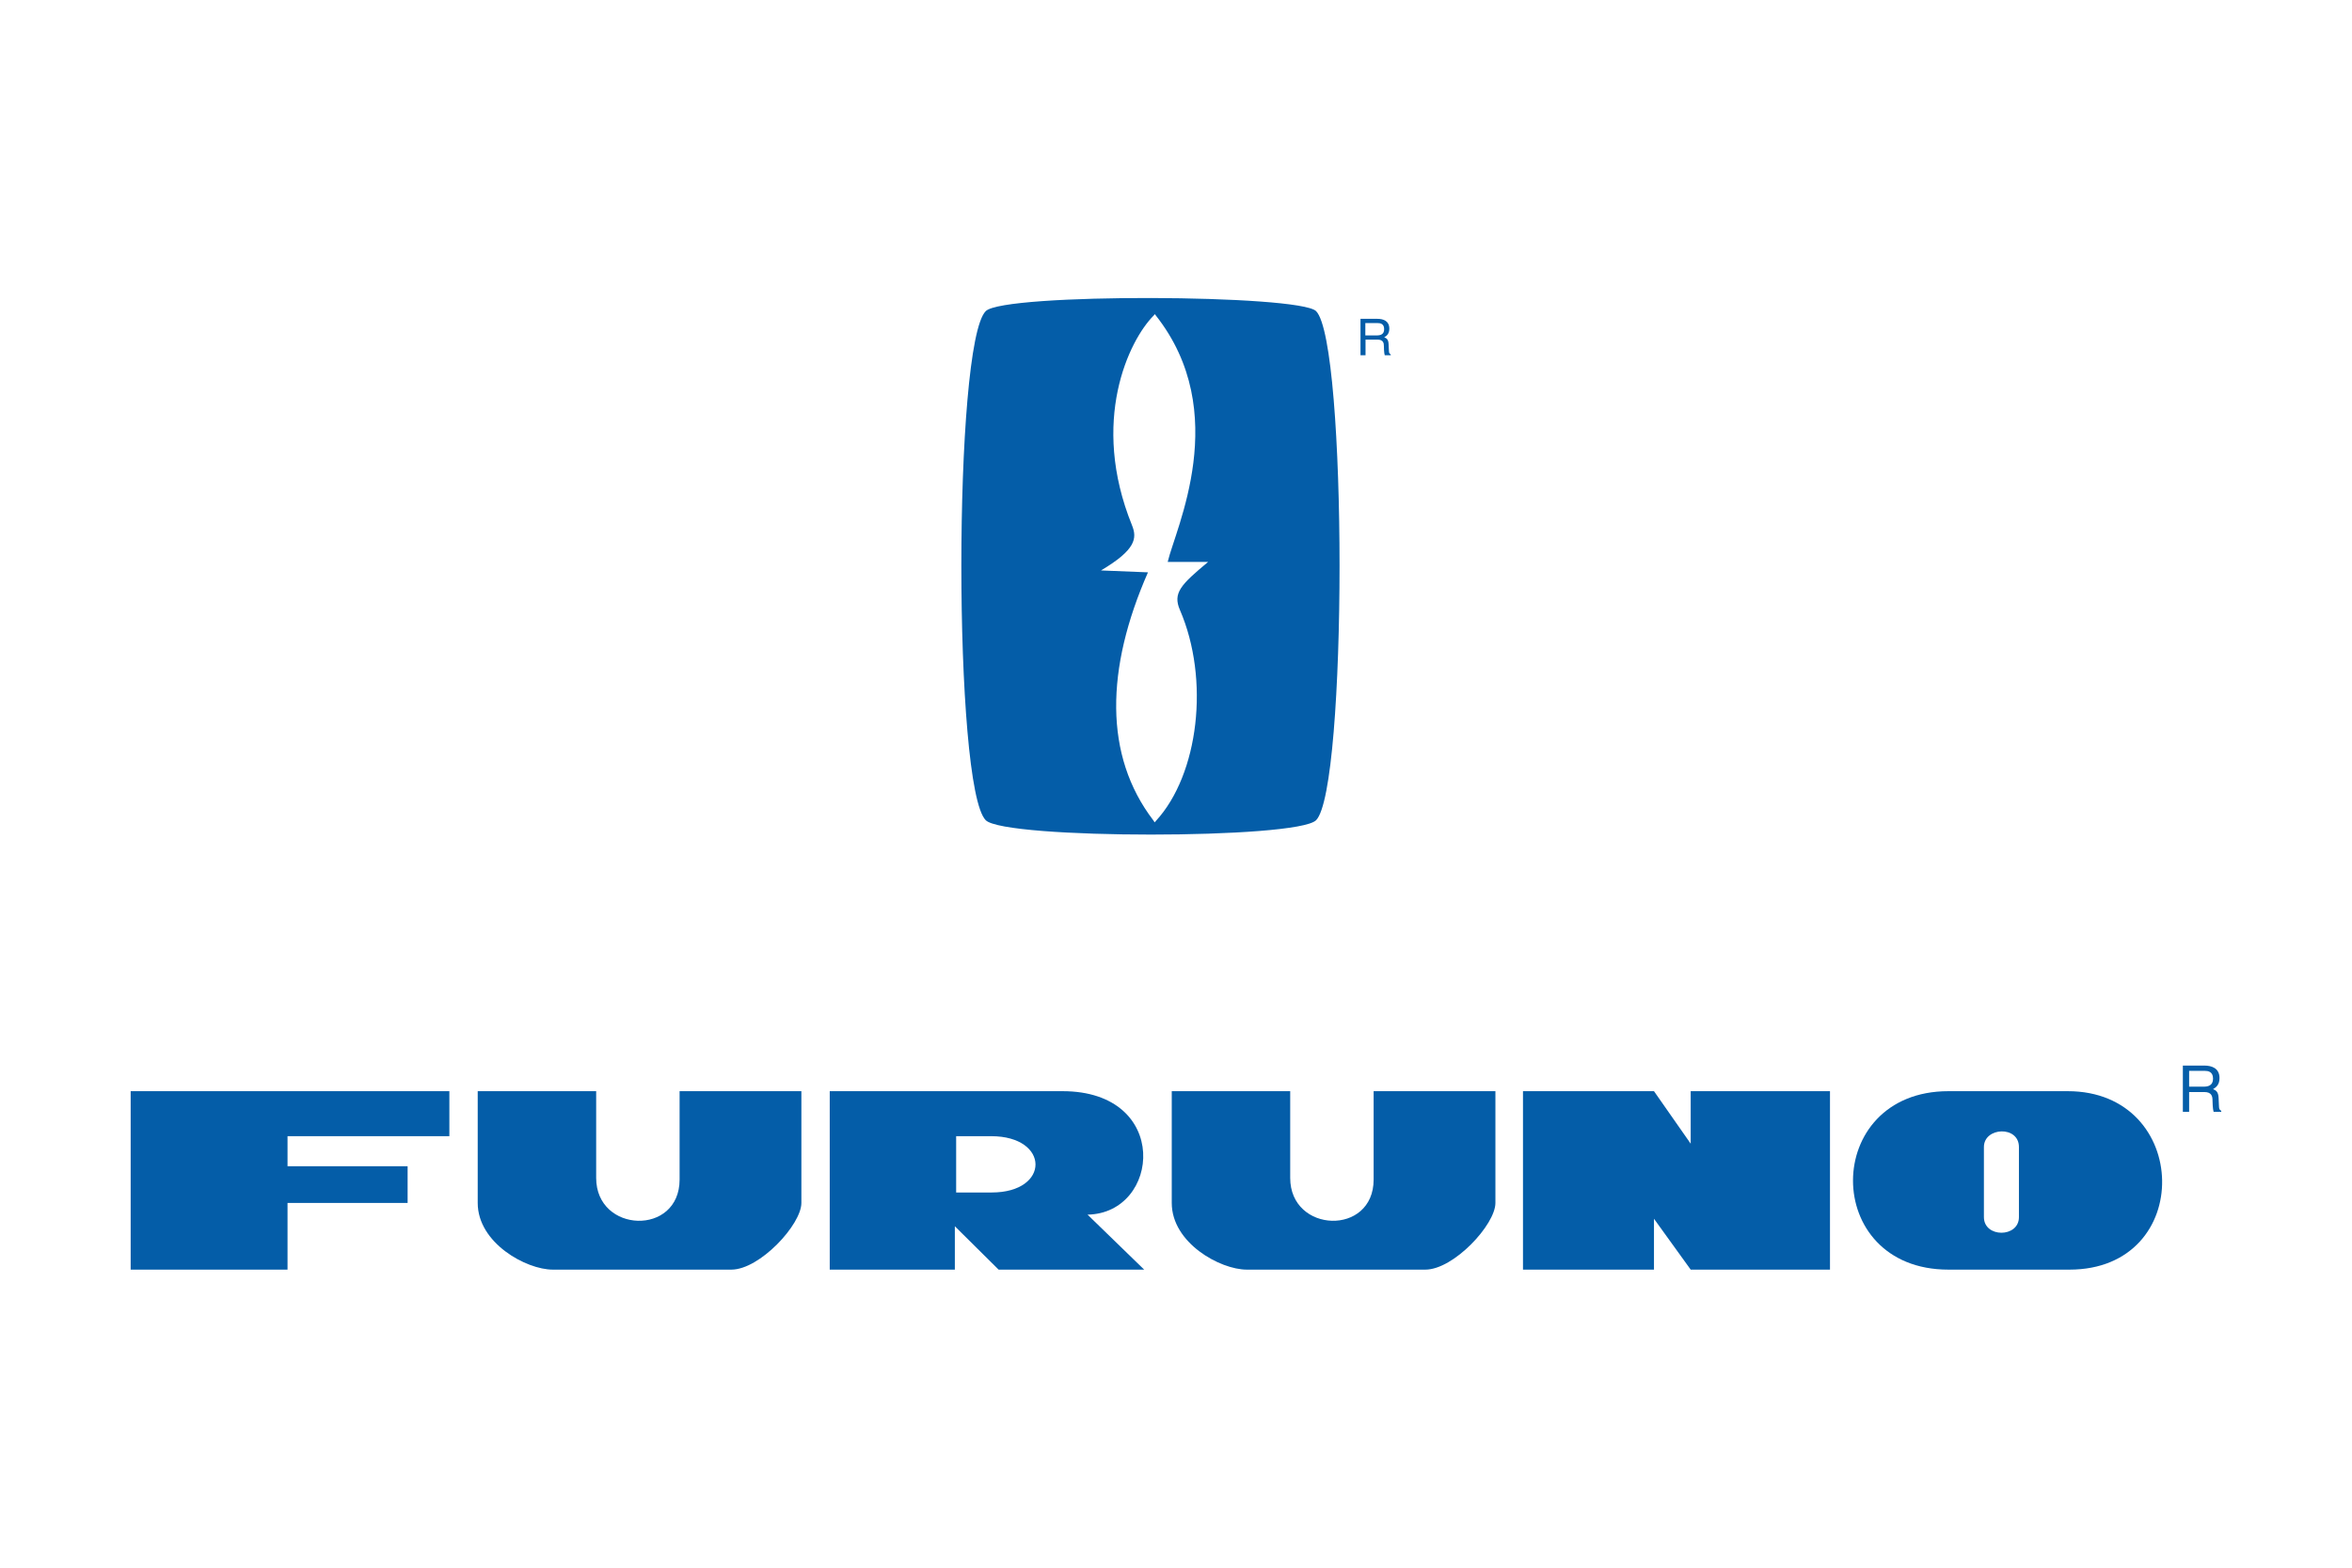
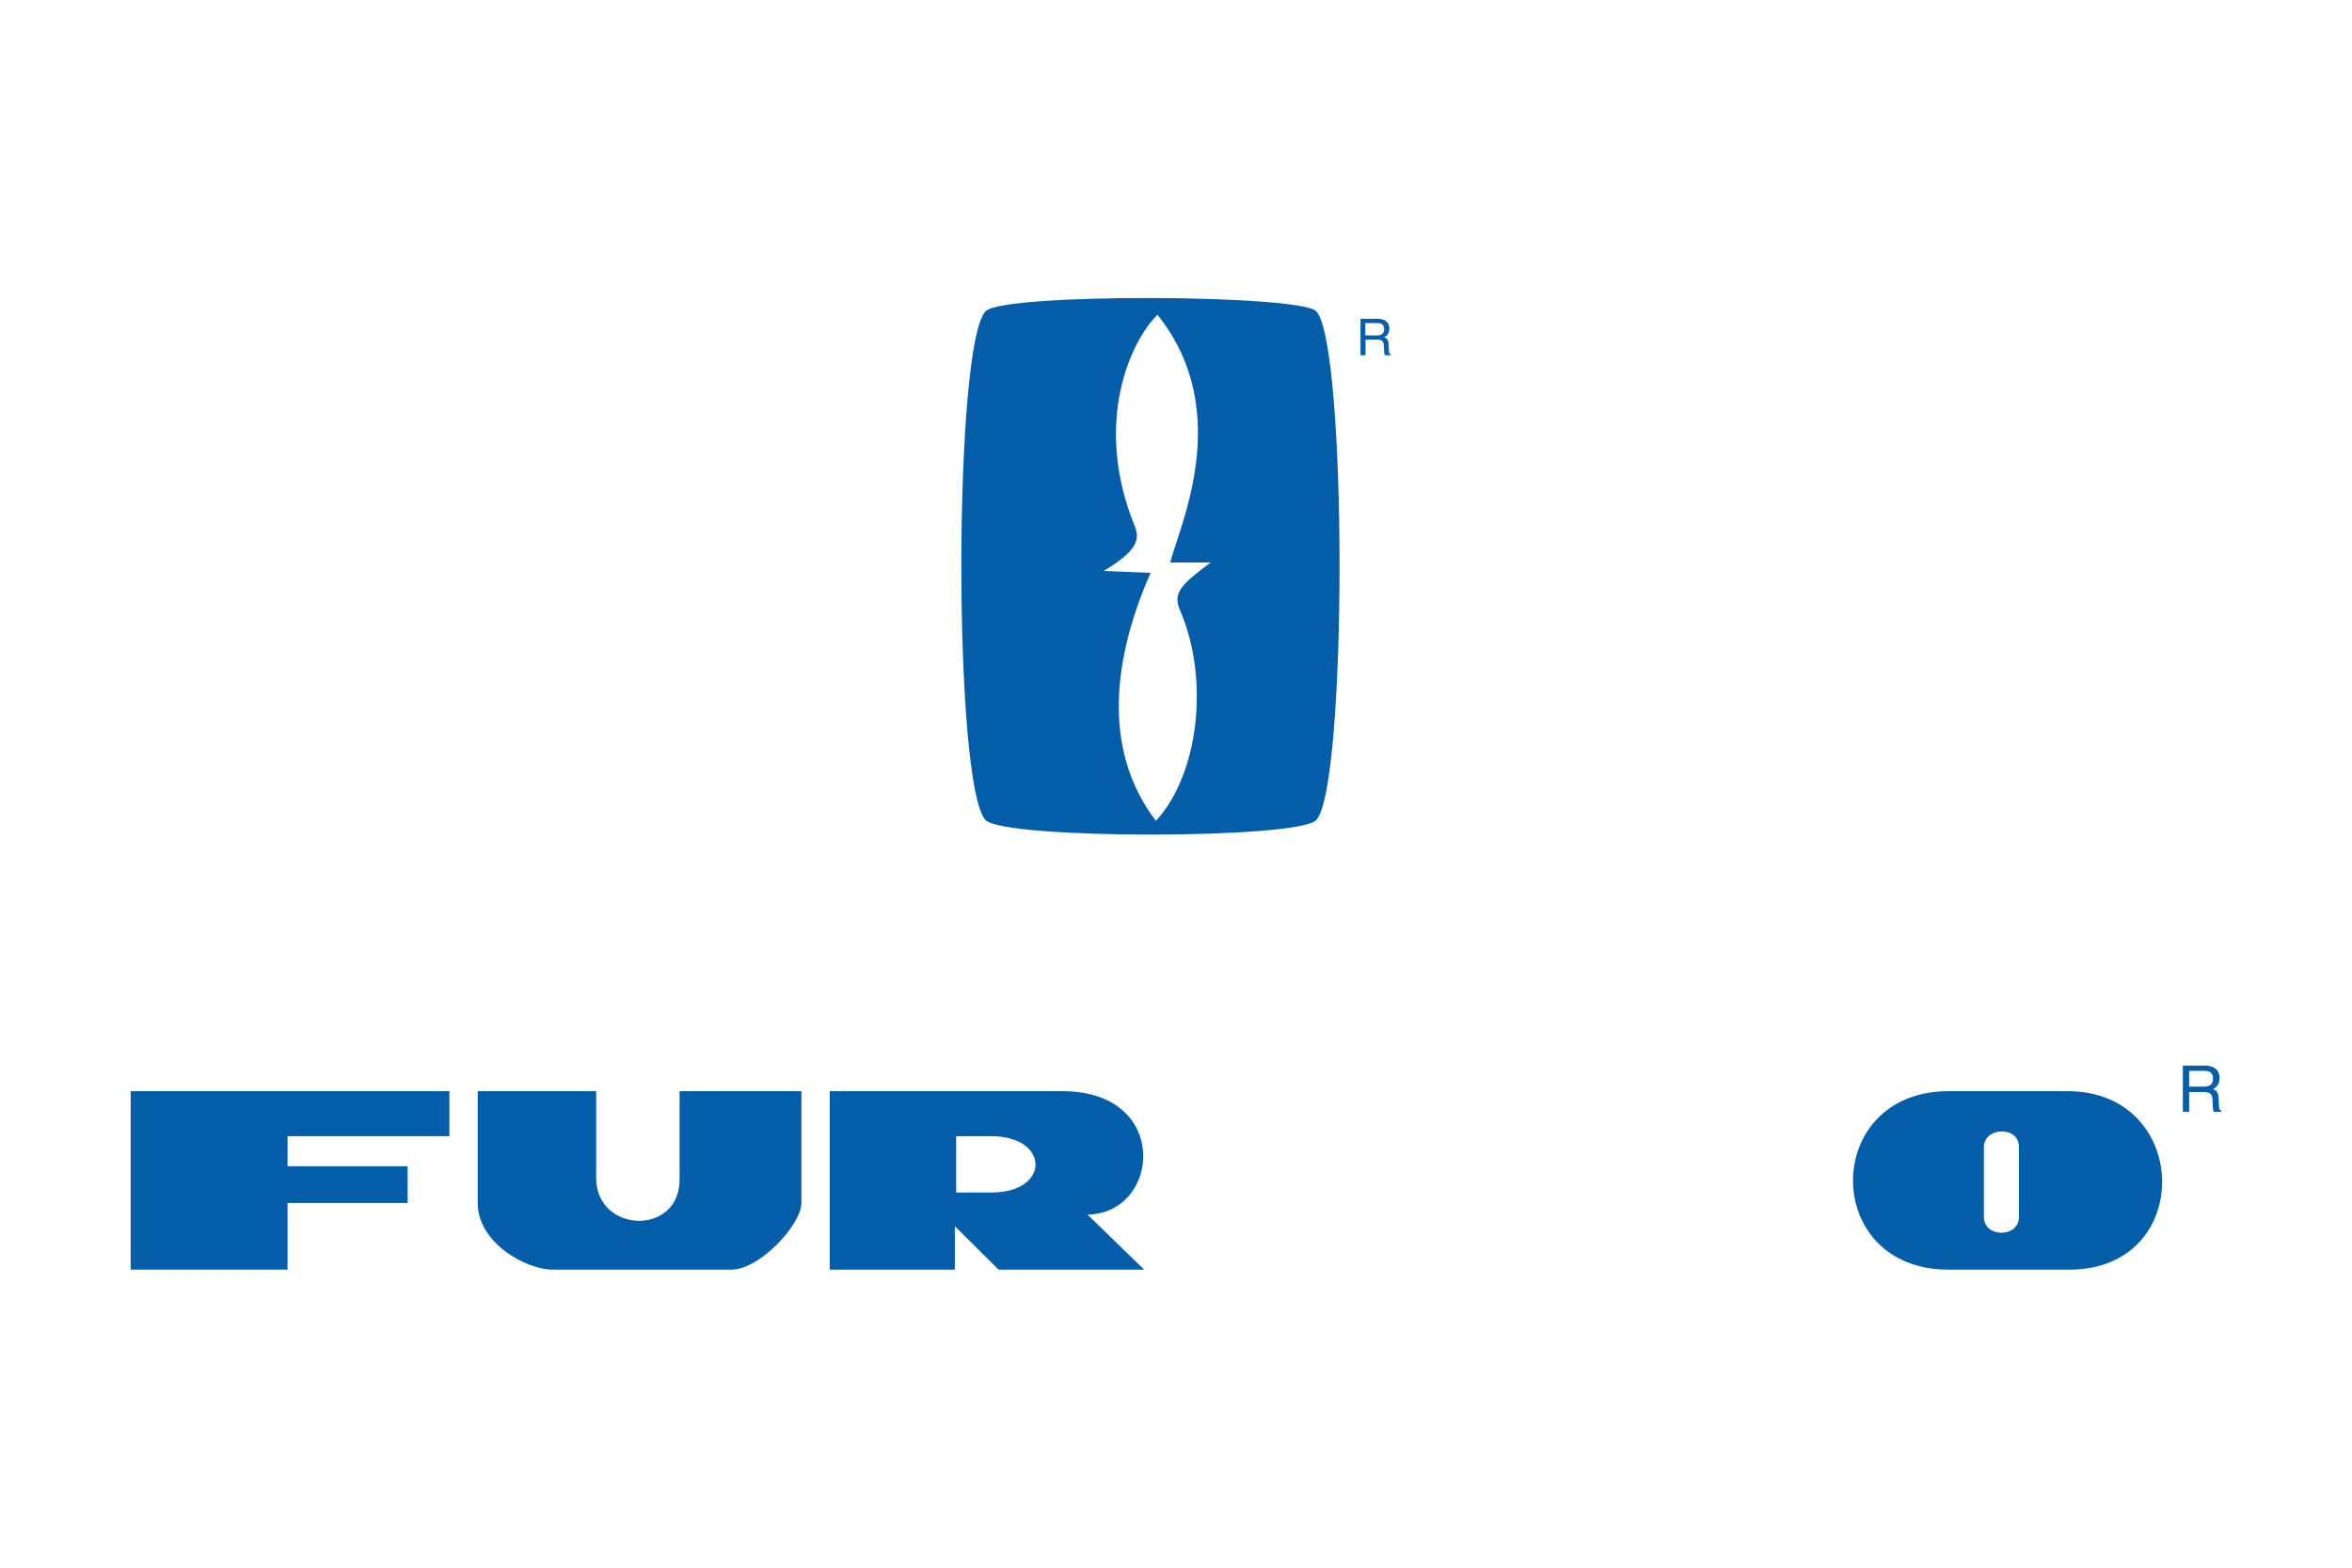
<svg xmlns="http://www.w3.org/2000/svg" id="Layer_1" x="0px" y="0px" viewBox="0 0 360 240" style="enable-background:new 0 0 360 240;" xml:space="preserve">
  <style type="text/css">	.st0{fill:#045DA8;}	.st1{fill:#189CD8;}	.st2{fill:#E31D38;}	.st3{fill:#231F20;}	.st4{fill:#006CAE;}	.st5{fill:none;stroke:#006CAE;stroke-width:0.138;stroke-miterlimit:2.613;}	.st6{fill:#0D4F97;}	.st7{fill:#16325C;}	.st8{fill:#DEB045;}	.st9{fill:none;}	.st10{fill:#FFFFFF;}	.st11{fill:#008CA3;}	.st12{fill:#007886;}	.st13{fill:#7E8083;}	.st14{fill:#002C5B;}	.st15{clip-path:url(#SVGID_2_);fill:url(#SVGID_3_);}	.st16{fill:#EC1C24;}	.st17{fill-rule:evenodd;clip-rule:evenodd;fill:#0079B5;}	.st18{fill-rule:evenodd;clip-rule:evenodd;fill:#EF7F1A;}	.st19{fill-rule:evenodd;clip-rule:evenodd;}	.st20{fill-rule:evenodd;clip-rule:evenodd;fill:#004784;}	.st21{fill-rule:evenodd;clip-rule:evenodd;fill:#508229;}	.st22{fill:#0B77BD;}	.st23{fill-rule:evenodd;clip-rule:evenodd;fill:#231F20;}	.st24{fill:#202020;}	.st25{fill:#1B2F5B;}	.st26{fill:#8AD0C9;}	.st27{fill:#686565;}</style>
  <g id="Furuno_x2B_Mark_1_">
    <g>
      <polyline class="st0" points="20,194.37 20,167.05 68.78,167.05 68.78,173.94 44.01,173.94 44.01,178.54 62.39,178.54    62.39,184.16 44.01,184.16 44.01,194.37 20,194.37   " />
      <path class="st0" d="M73.12,167.05c0,0,0,10.98,0,17.11c0,6.13,7.41,10.21,11.49,10.21c4.09,0,22.98,0,27.33,0   c4.34,0,10.72-6.89,10.72-10.21c0-3.32,0-17.11,0-17.11h-18.64c0,0,0,9.96,0,13.53c0,8.68-12.77,8.23-12.77-0.25   c0-2.81,0-13.28,0-13.28H73.12" />
      <path class="st0" d="M166.46,185.95c11.17-0.19,12.8-18.9-3.83-18.9c-7.66,0-35.63,0-35.63,0v27.32h19.15v-6.64l6.7,6.64h22.28   L166.46,185.95z M151.78,182.56c-3.7,0-5.43,0-5.43,0v-8.62c0.06,0,0.69,0,5.36,0C160.71,173.94,160.78,182.56,151.78,182.56" />
-       <polyline class="st0" points="233.11,167.05 233.11,194.37 253.16,194.37 253.16,186.58 258.78,194.37 280.1,194.37 280.1,167.05    258.78,167.05 258.78,175.09 253.16,167.05 233.11,167.05   " />
      <path class="st0" d="M316.49,167.05c-9.83,0-18.26,0-18.26,0c-19.41,0-19.54,27.32,0,27.32c8.56,0,8.3,0,18.52,0   C336.03,194.37,335.39,167.05,316.49,167.05z M309.02,186.33c0,3.19-5.36,3.19-5.36,0c0-3.19,0-10.73,0-10.73   c0-3.06,5.36-3.32,5.36,0C309.02,178.54,309.02,183.14,309.02,186.33" />
-       <path class="st0" d="M179.35,167.05c0,0,0,10.98,0,17.11c0,6.13,7.41,10.21,11.49,10.21c4.08,0,22.98,0,27.32,0   s10.73-6.89,10.73-10.21c0-3.32,0-17.11,0-17.11h-18.64c0,0,0,9.96,0,13.53c0,8.68-12.77,8.23-12.77-0.25c0-2.81,0-13.28,0-13.28   H179.35" />
      <path class="st0" d="M335.07,170.22h-0.96v-7.09h3.28c1.16,0,2.33,0.41,2.33,1.91c0,1.05-0.54,1.43-0.99,1.7   c0.4,0.17,0.81,0.35,0.85,1.33l0.06,1.28c0.01,0.4,0.06,0.54,0.35,0.71v0.16h-1.17c-0.14-0.43-0.17-1.51-0.17-1.78   c0-0.58-0.12-1.26-1.26-1.26h-2.32V170.22z M335.07,166.36h2.22c0.7,0,1.44-0.18,1.44-1.23c0-1.1-0.8-1.19-1.27-1.19h-2.39V166.36   " />
    </g>
    <g>
-       <path class="st0" d="M201.44,47.63c-2.56-2.56-47.77-2.79-50.56,0c-4.98,4.98-4.98,72.96,0,77.94c2.93,2.93,47.63,2.93,50.56,0   C206.23,120.78,206.23,52.43,201.44,47.63z M180.6,93.38c4.6,10.64,2.88,25.17-3.67,32.29c-0.3,0.33-0.13,0.27-0.4-0.08   c-7.59-9.92-7.3-23.23-0.82-37.97l-7.19-0.29c5.32-3.16,5.55-4.92,4.75-6.9c-6.47-15.96-0.47-28.33,3.31-32.12   c0.26-0.26,0.11-0.3,0.32-0.03c11.76,14.89,2.98,32.72,1.83,37.75h6.18C180.75,89.5,179.48,90.78,180.6,93.38" />
+       <path class="st0" d="M201.44,47.63c-2.56-2.56-47.77-2.79-50.56,0c-4.98,4.98-4.98,72.96,0,77.94c2.93,2.93,47.63,2.93,50.56,0   C206.23,120.78,206.23,52.43,201.44,47.63z M180.6,93.38c4.6,10.64,2.88,25.17-3.67,32.29c-7.59-9.92-7.3-23.23-0.82-37.97l-7.19-0.29c5.32-3.16,5.55-4.92,4.75-6.9c-6.47-15.96-0.47-28.33,3.31-32.12   c0.26-0.26,0.11-0.3,0.32-0.03c11.76,14.89,2.98,32.72,1.83,37.75h6.18C180.75,89.5,179.48,90.78,180.6,93.38" />
      <path class="st0" d="M208.99,54.38h-0.75v-5.57h2.58c0.92,0,1.83,0.32,1.83,1.5c0,0.82-0.42,1.12-0.78,1.33   c0.32,0.13,0.64,0.27,0.67,1.05l0.05,1.01c0.01,0.31,0.05,0.43,0.28,0.56v0.12h-0.92c-0.11-0.34-0.13-1.19-0.13-1.4   c0-0.46-0.09-0.99-0.99-0.99h-1.82V54.38z M208.99,51.35h1.74c0.55,0,1.13-0.14,1.13-0.96c0-0.86-0.63-0.93-1-0.93h-1.88V51.35" />
    </g>
  </g>
</svg>